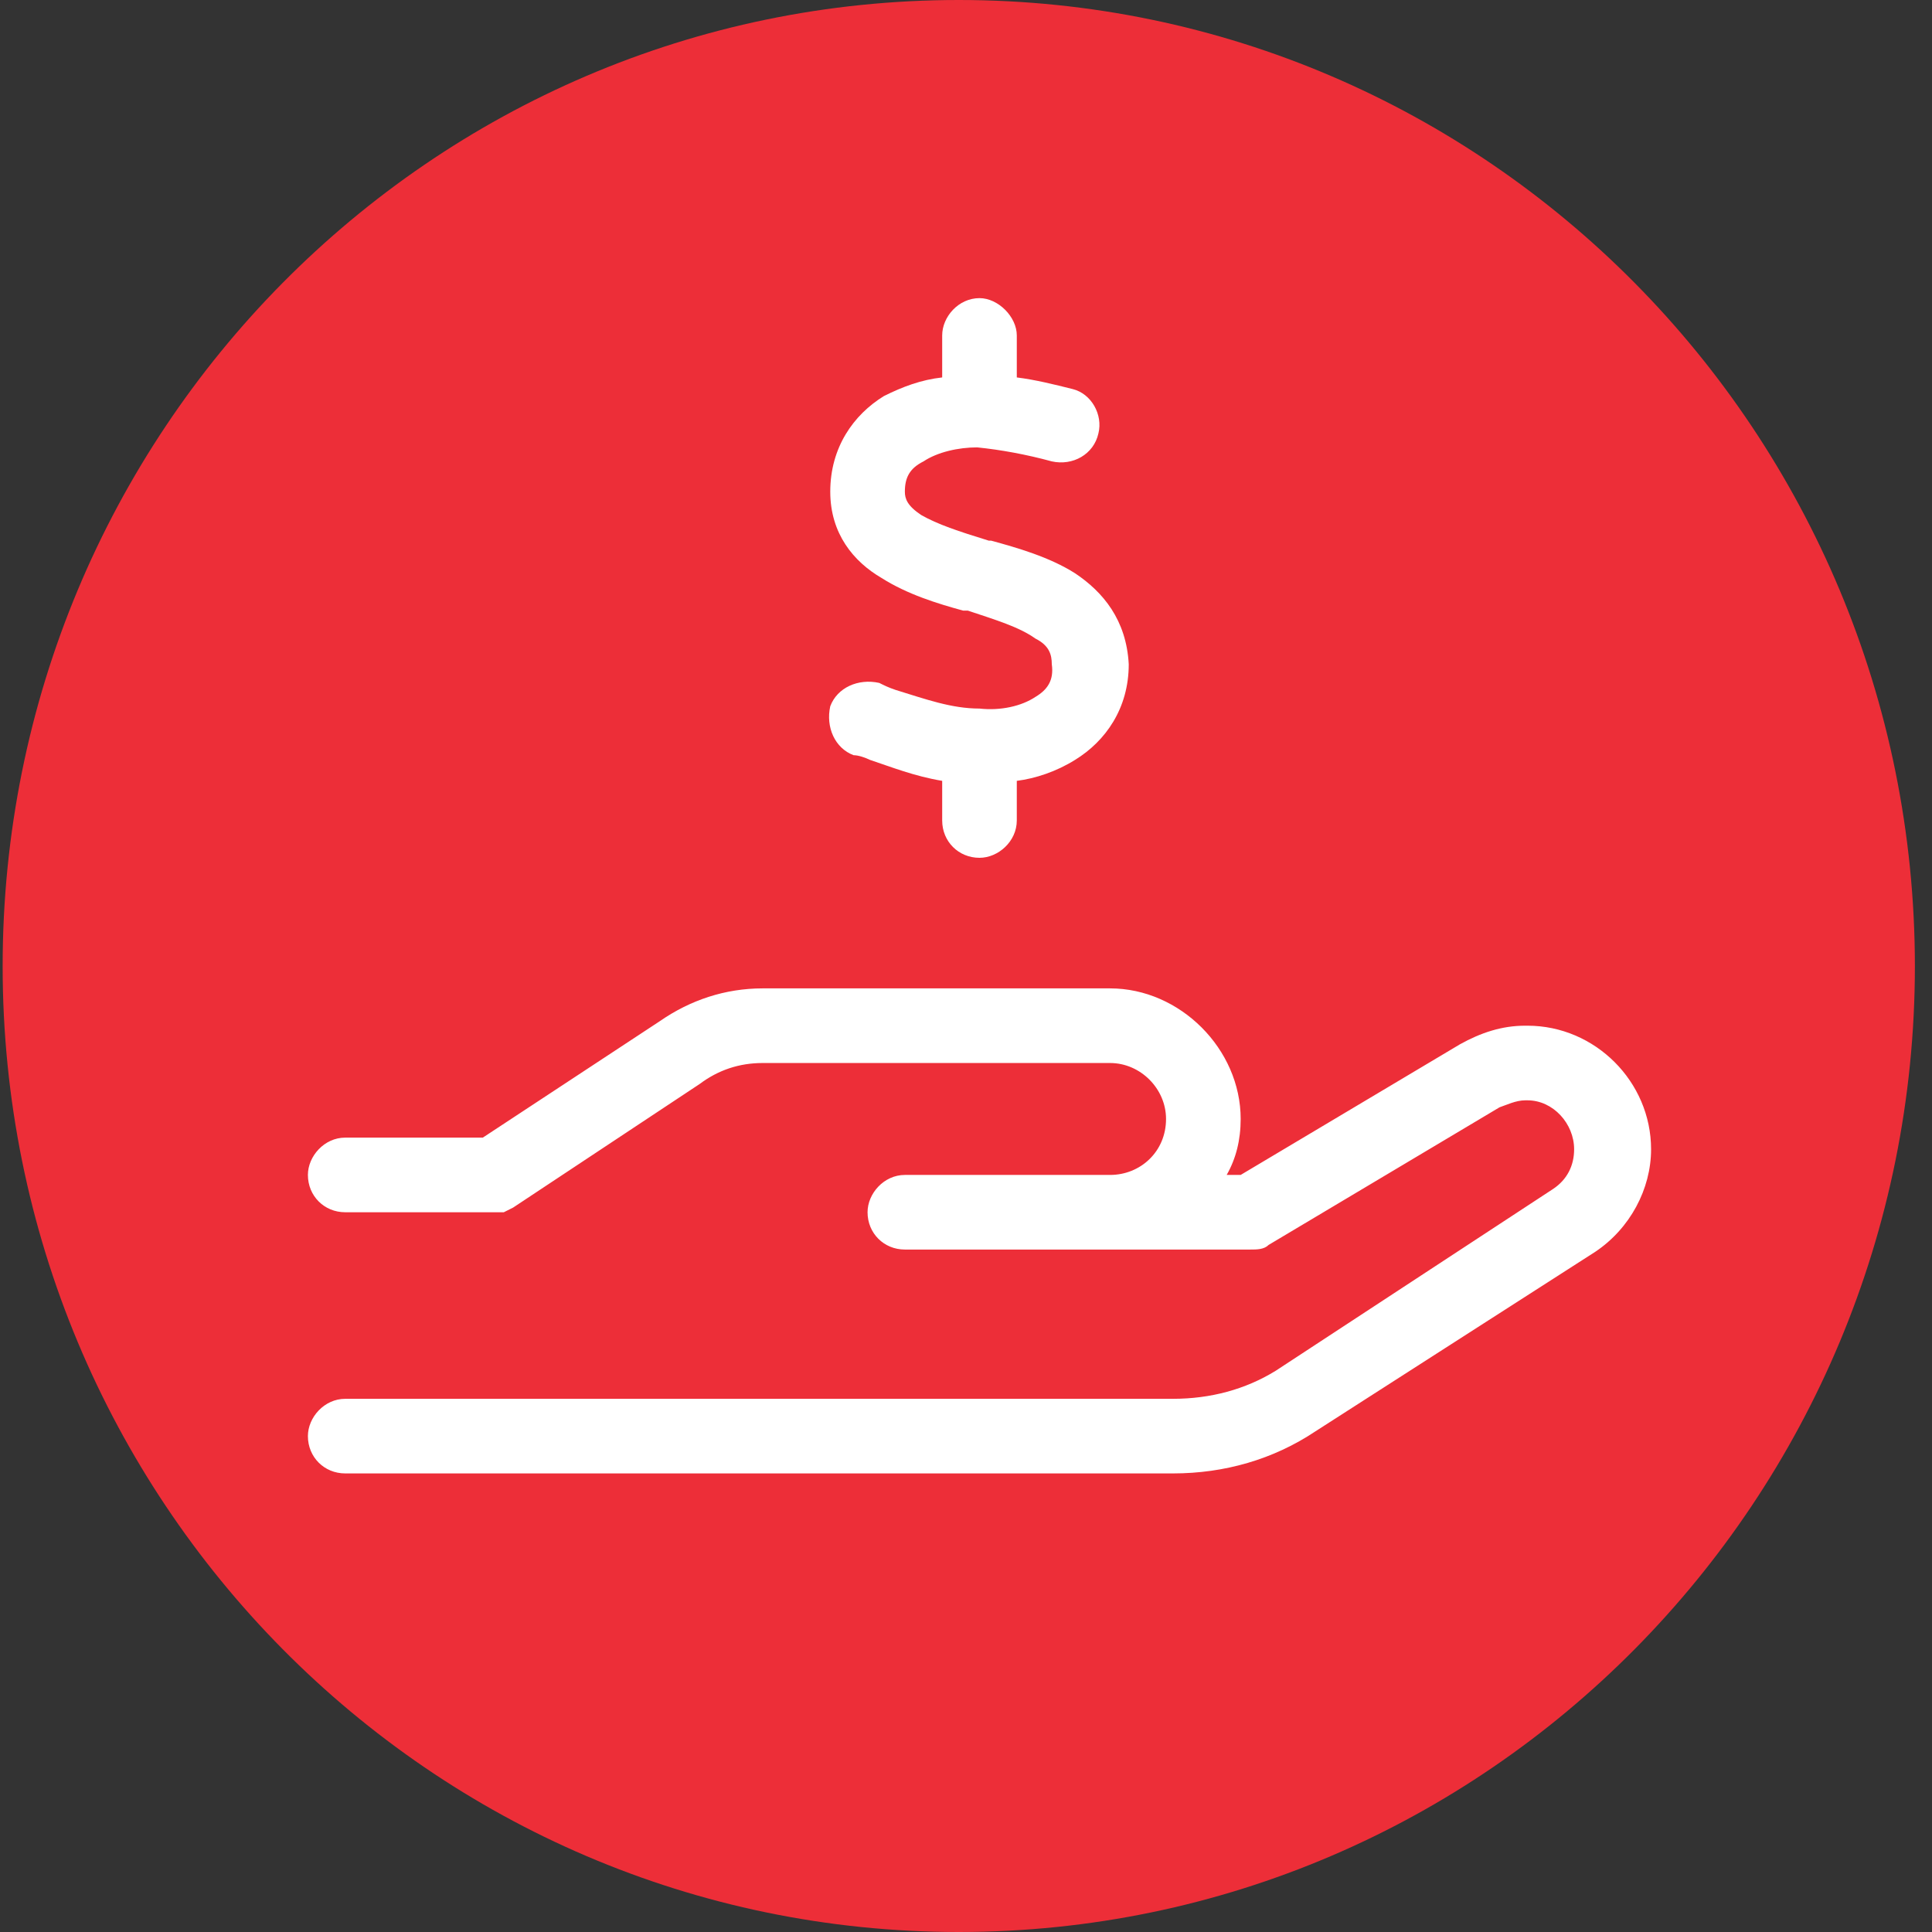
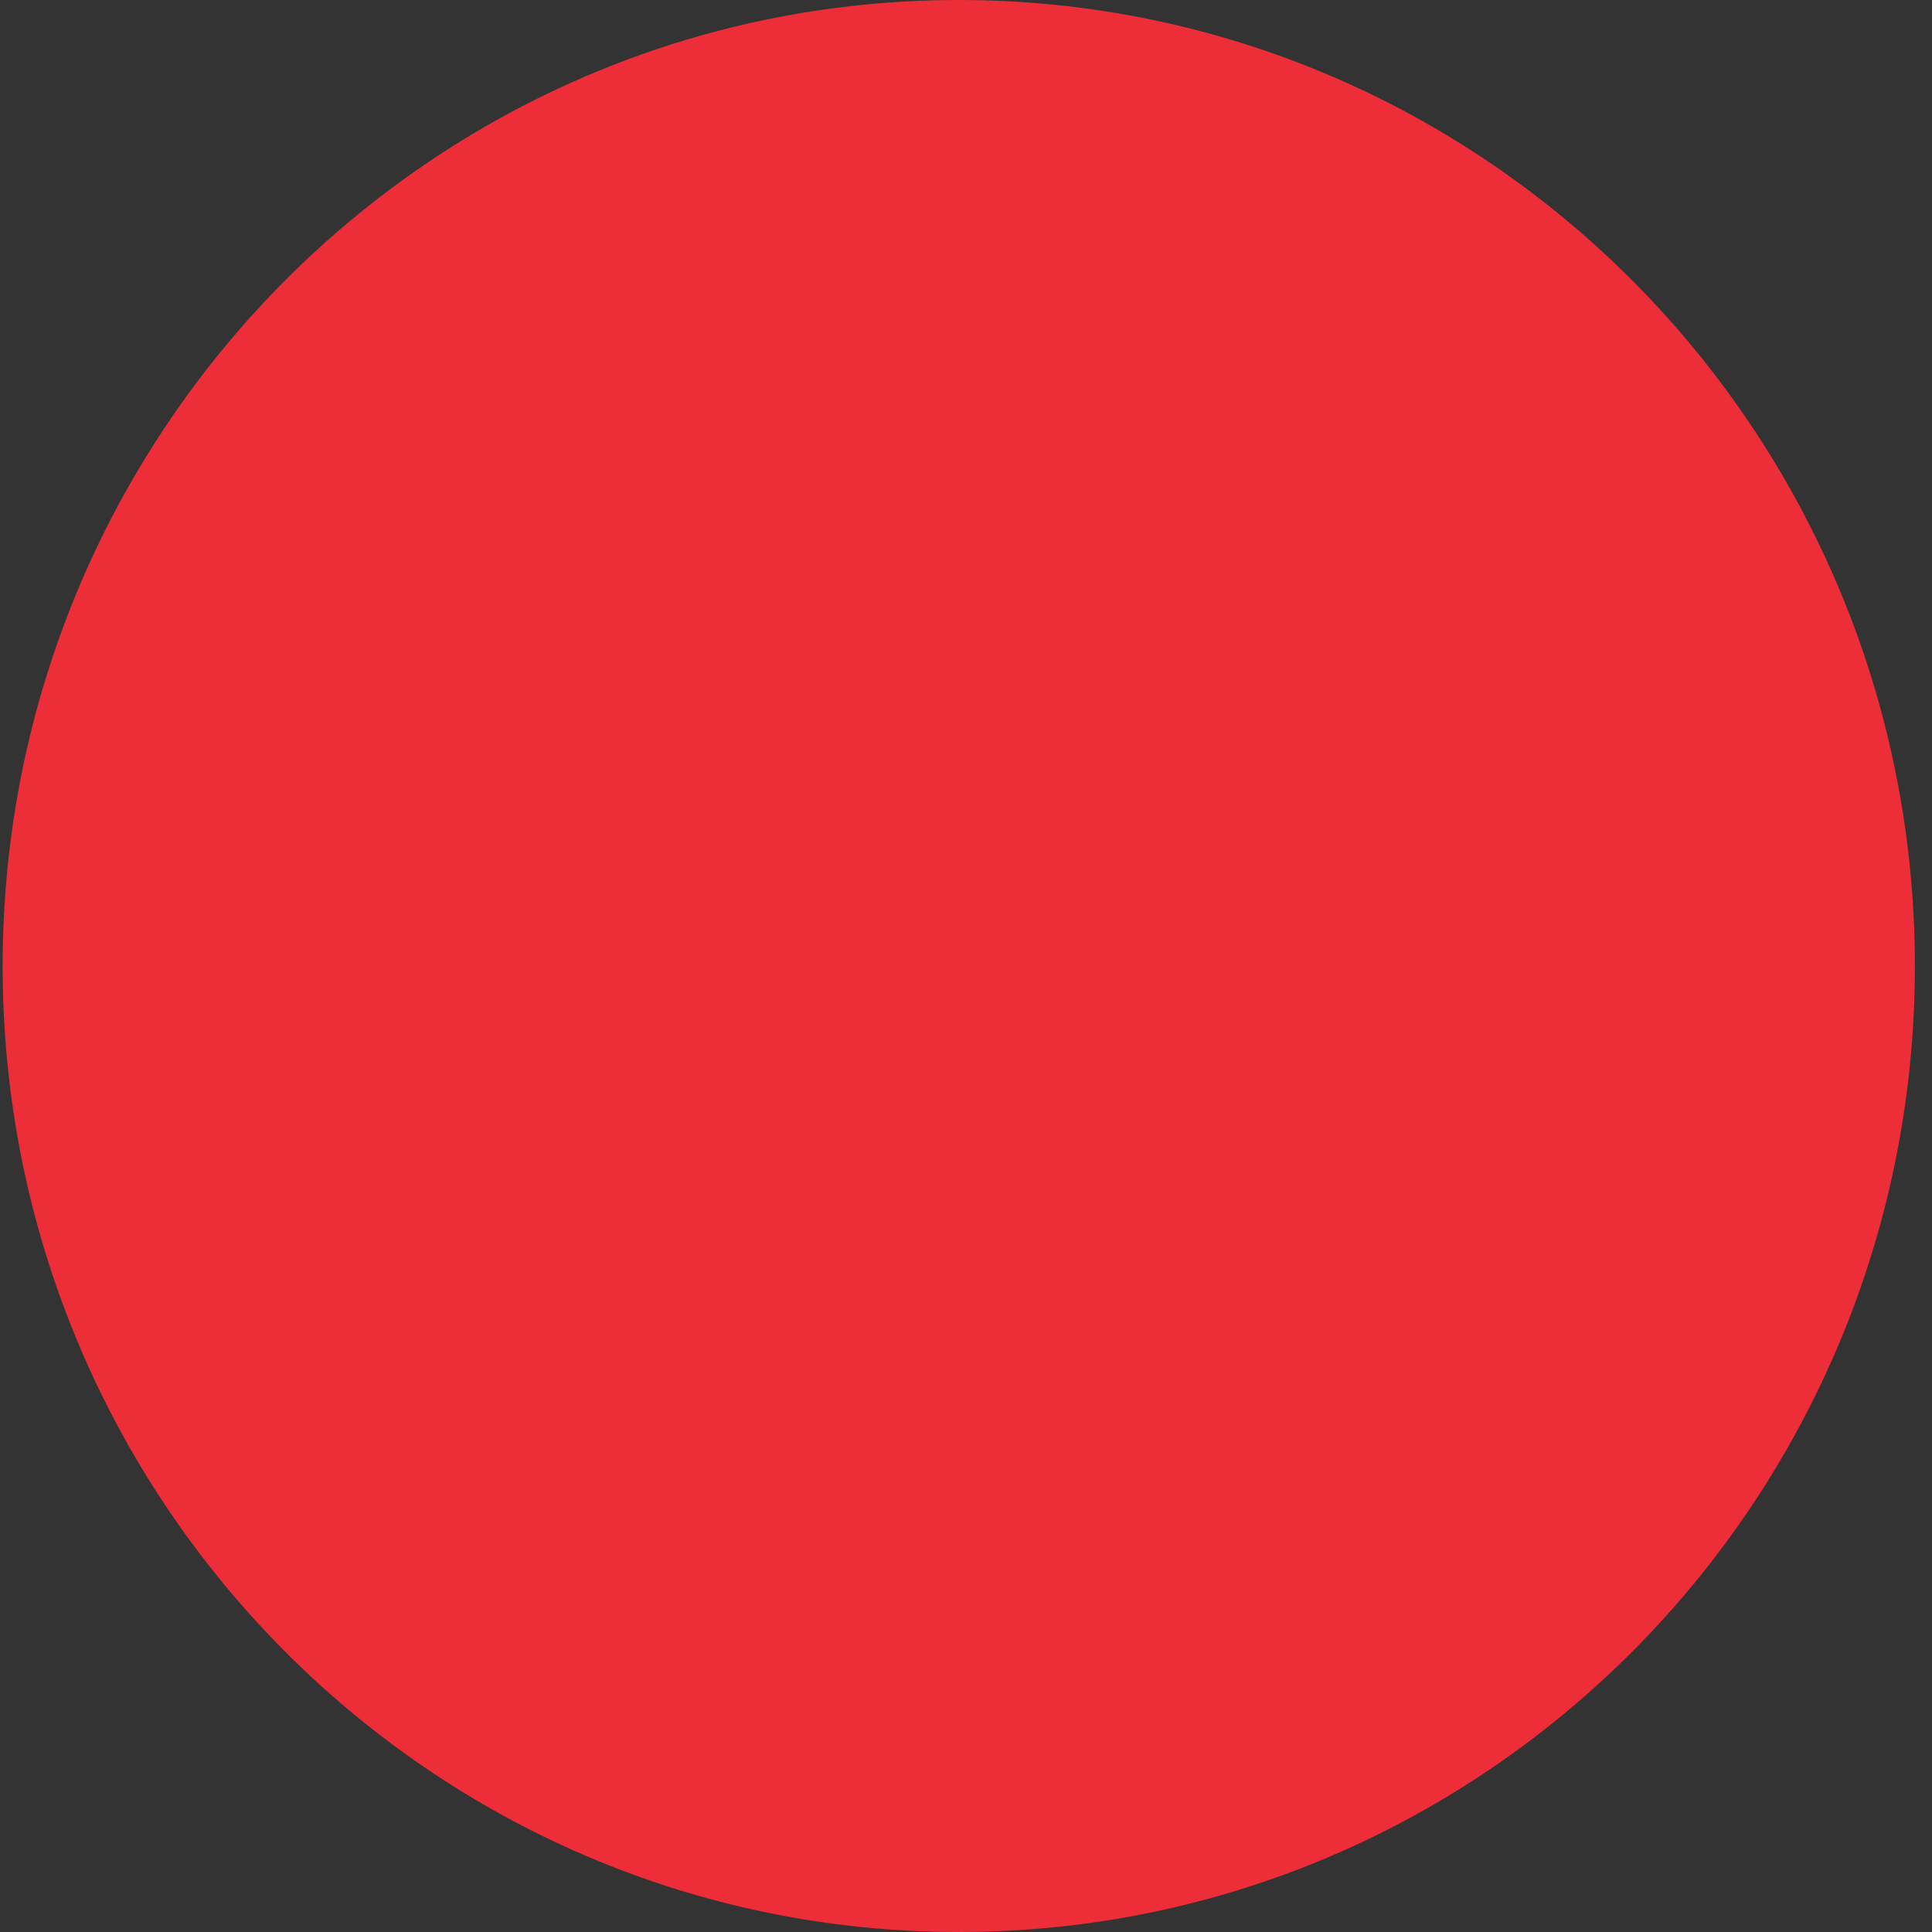
<svg xmlns="http://www.w3.org/2000/svg" width="89" height="89" viewBox="0 0 89 89" fill="none">
  <rect x="0" y="0" width="89" height="89" fill="#333333" stroke="none" />
  <path d="M44.167 89C68.484 89 88.212 69.081 88.212 44.492C88.196 19.919 68.484 0 44.167 0C19.833 0 0.122 19.919 0.122 44.508C0.122 69.081 19.833 89 44.167 89Z" fill="#ED2E38" />
-   <path d="M46.84 15.453V17.387C47.7 17.494 48.559 17.709 49.419 17.924C50.278 18.139 50.815 19.105 50.6 19.965C50.385 20.932 49.419 21.469 48.452 21.254C47.27 20.932 46.089 20.717 45.014 20.609C44.155 20.609 43.188 20.824 42.544 21.254C41.899 21.576 41.684 22.006 41.684 22.65C41.684 22.973 41.792 23.295 42.436 23.725C43.188 24.154 44.155 24.477 45.551 24.906H45.659C46.84 25.229 48.344 25.658 49.526 26.41C50.815 27.27 51.889 28.559 51.997 30.6C51.997 32.641 50.922 34.145 49.526 35.004C48.667 35.541 47.7 35.863 46.84 35.971V37.797C46.84 38.764 45.981 39.516 45.122 39.516C44.155 39.516 43.403 38.764 43.403 37.797V35.971C42.114 35.756 41.04 35.326 40.073 35.004C39.858 34.897 39.536 34.789 39.321 34.789C38.462 34.467 38.032 33.5 38.247 32.533C38.569 31.674 39.536 31.244 40.503 31.459C40.717 31.566 40.932 31.674 41.255 31.781C42.651 32.211 43.833 32.641 45.122 32.641C46.089 32.748 47.055 32.533 47.7 32.103C48.237 31.781 48.559 31.352 48.452 30.6C48.452 30.17 48.344 29.74 47.7 29.418C46.948 28.881 45.874 28.559 44.585 28.129H44.37C43.188 27.807 41.792 27.377 40.61 26.625C39.321 25.873 38.247 24.584 38.247 22.65C38.247 20.609 39.321 19.105 40.717 18.246C41.577 17.816 42.436 17.494 43.403 17.387V15.453C43.403 14.594 44.155 13.734 45.122 13.734C45.981 13.734 46.84 14.594 46.84 15.453ZM30.405 47.035C31.801 46.068 33.413 45.531 35.132 45.531H51.137C54.36 45.531 57.153 48.324 57.153 51.547C57.153 52.514 56.938 53.373 56.508 54.125H57.153L67.251 48.109C68.217 47.572 69.184 47.25 70.258 47.25H70.366C73.481 47.25 76.059 49.828 76.059 52.943C76.059 54.77 75.092 56.596 73.481 57.67L60.59 65.941C58.657 67.231 56.401 67.875 54.038 67.875H15.903C14.936 67.875 14.184 67.123 14.184 66.156C14.184 65.297 14.936 64.438 15.903 64.438H54.038C55.757 64.438 57.368 64.008 58.764 63.148L71.547 54.77C72.192 54.34 72.514 53.695 72.514 52.943C72.514 51.762 71.547 50.688 70.366 50.688H70.258C69.829 50.688 69.399 50.902 69.077 51.01L58.442 57.348C58.227 57.562 57.905 57.562 57.583 57.562H51.137H48.559H41.684C40.717 57.562 39.965 56.81 39.965 55.844C39.965 54.984 40.717 54.125 41.684 54.125H48.559H51.137C52.534 54.125 53.715 53.051 53.715 51.547C53.715 50.15 52.534 48.969 51.137 48.969H35.132C34.057 48.969 33.09 49.291 32.231 49.935L23.637 55.629L23.208 55.844H22.778H15.903C14.936 55.844 14.184 55.092 14.184 54.125C14.184 53.266 14.936 52.406 15.903 52.406H22.241L30.405 47.035Z" fill="white" />
</svg>